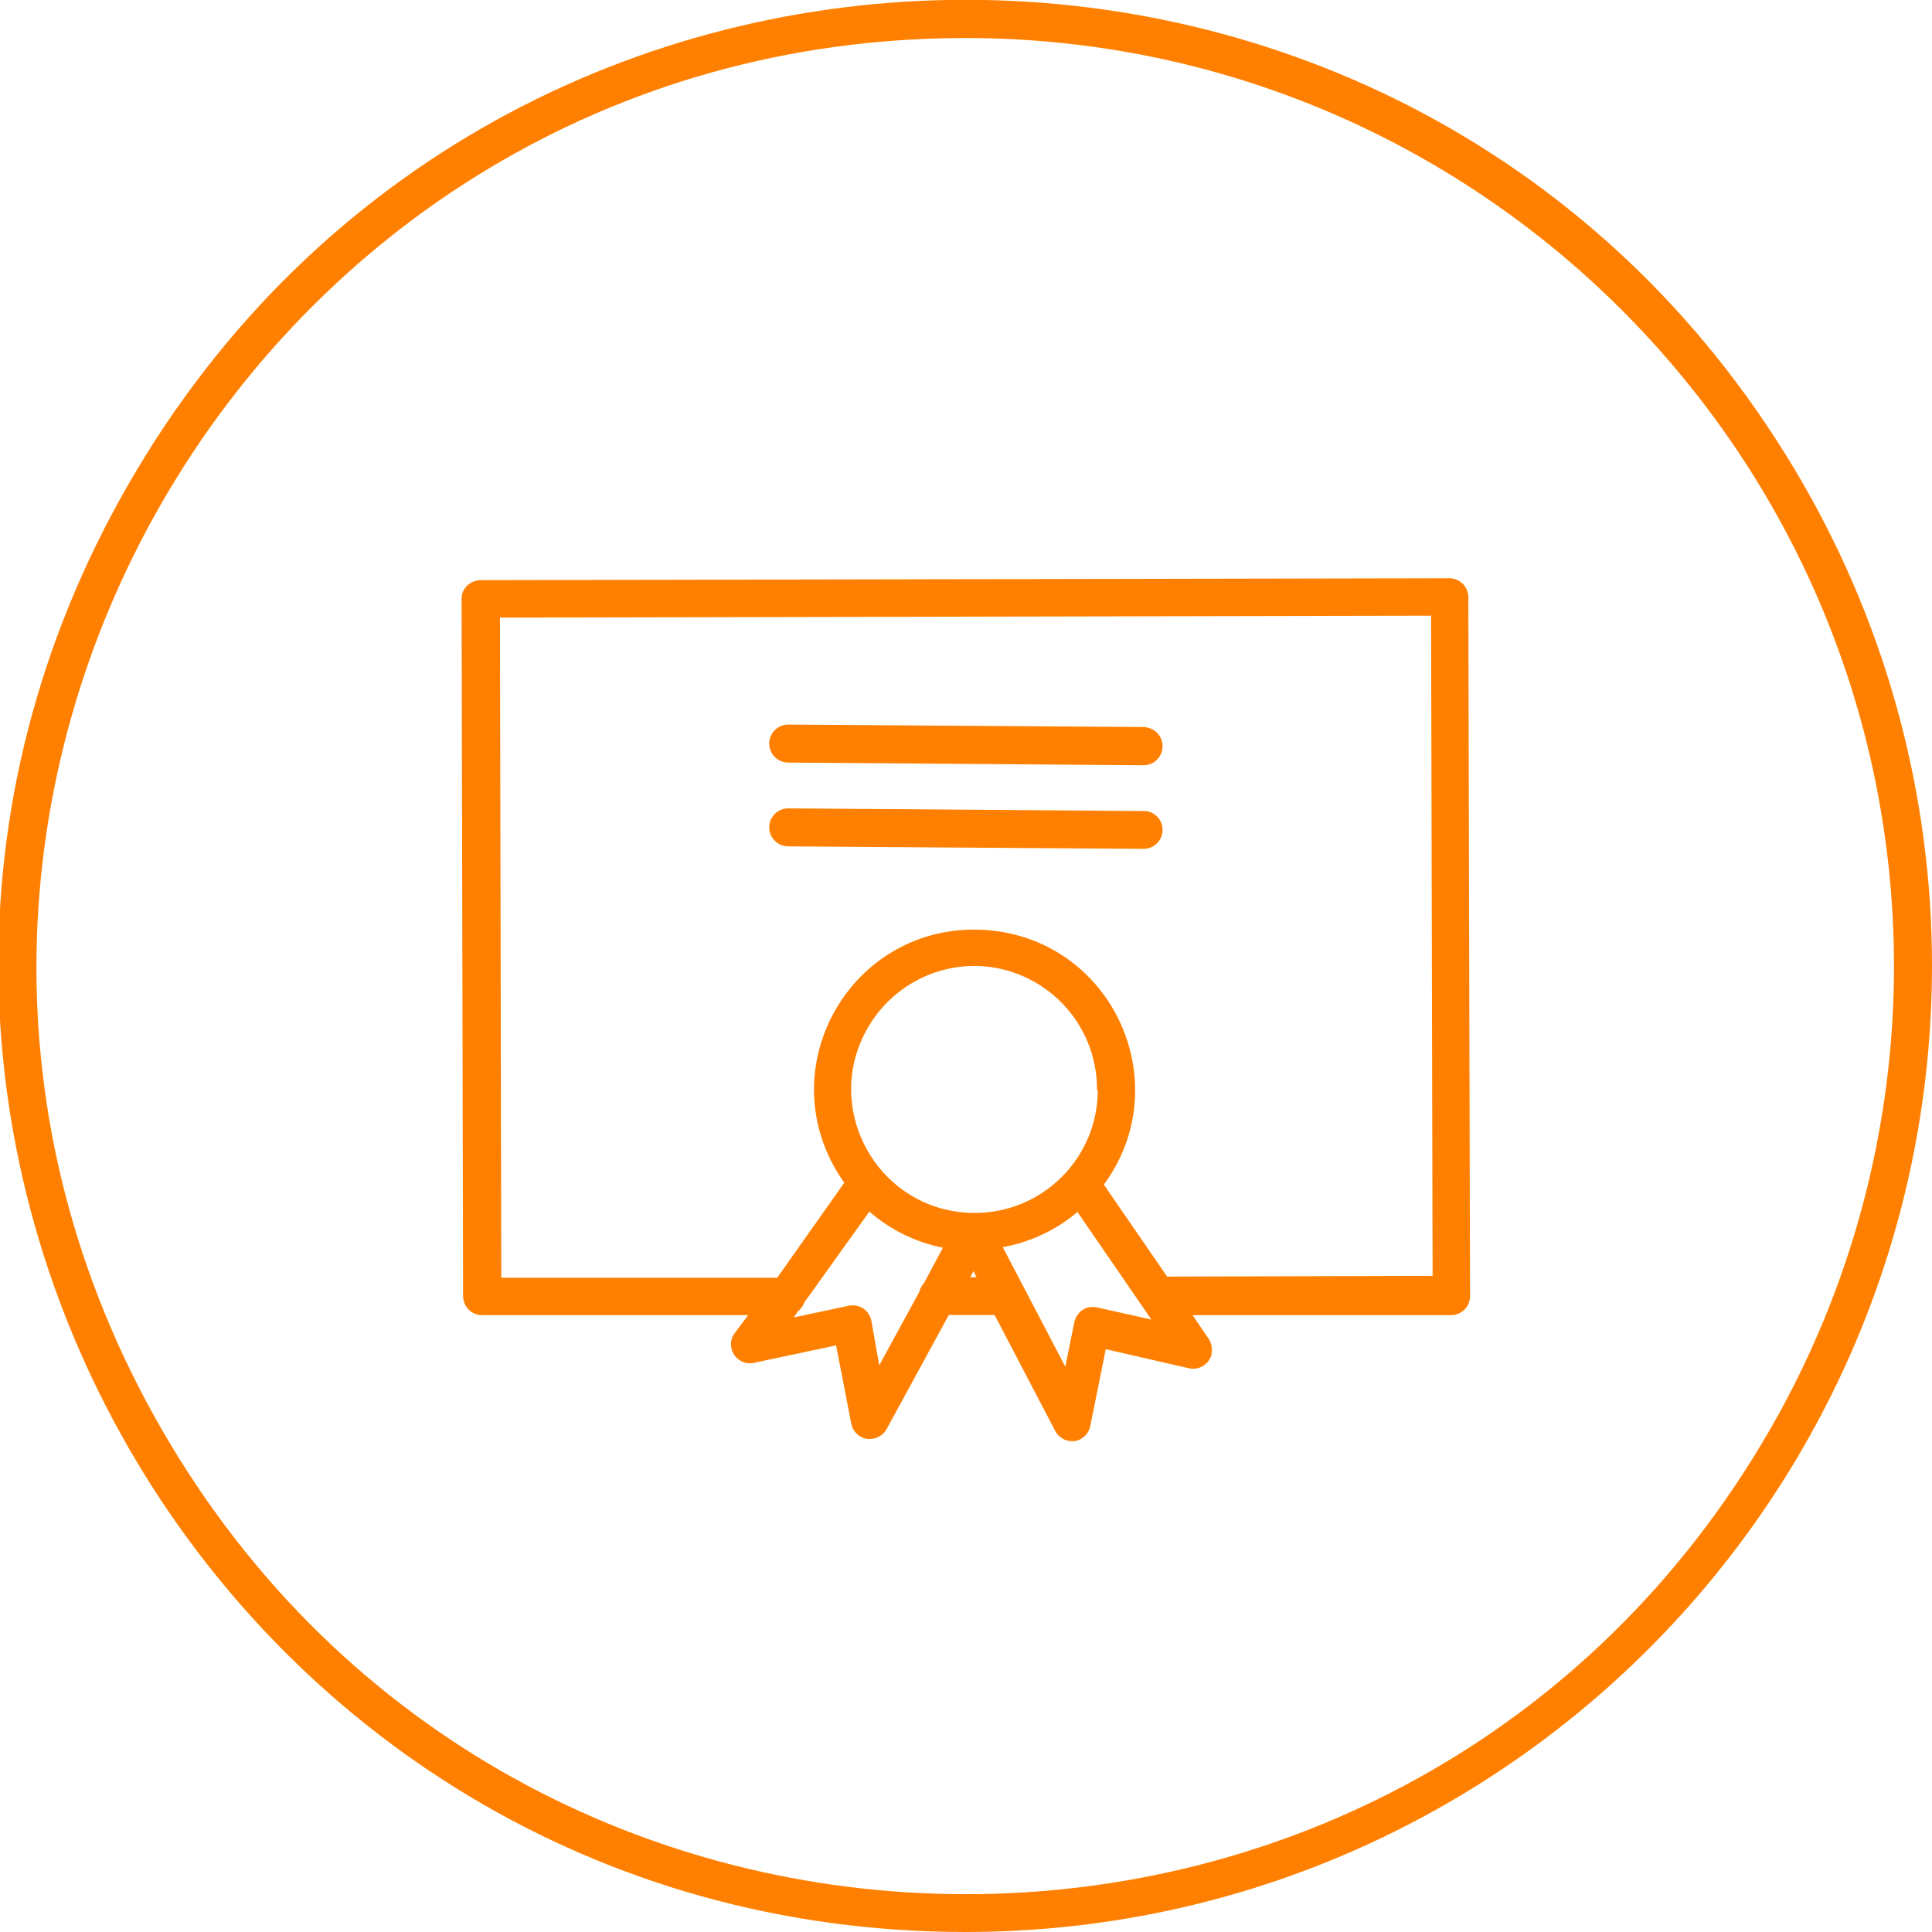
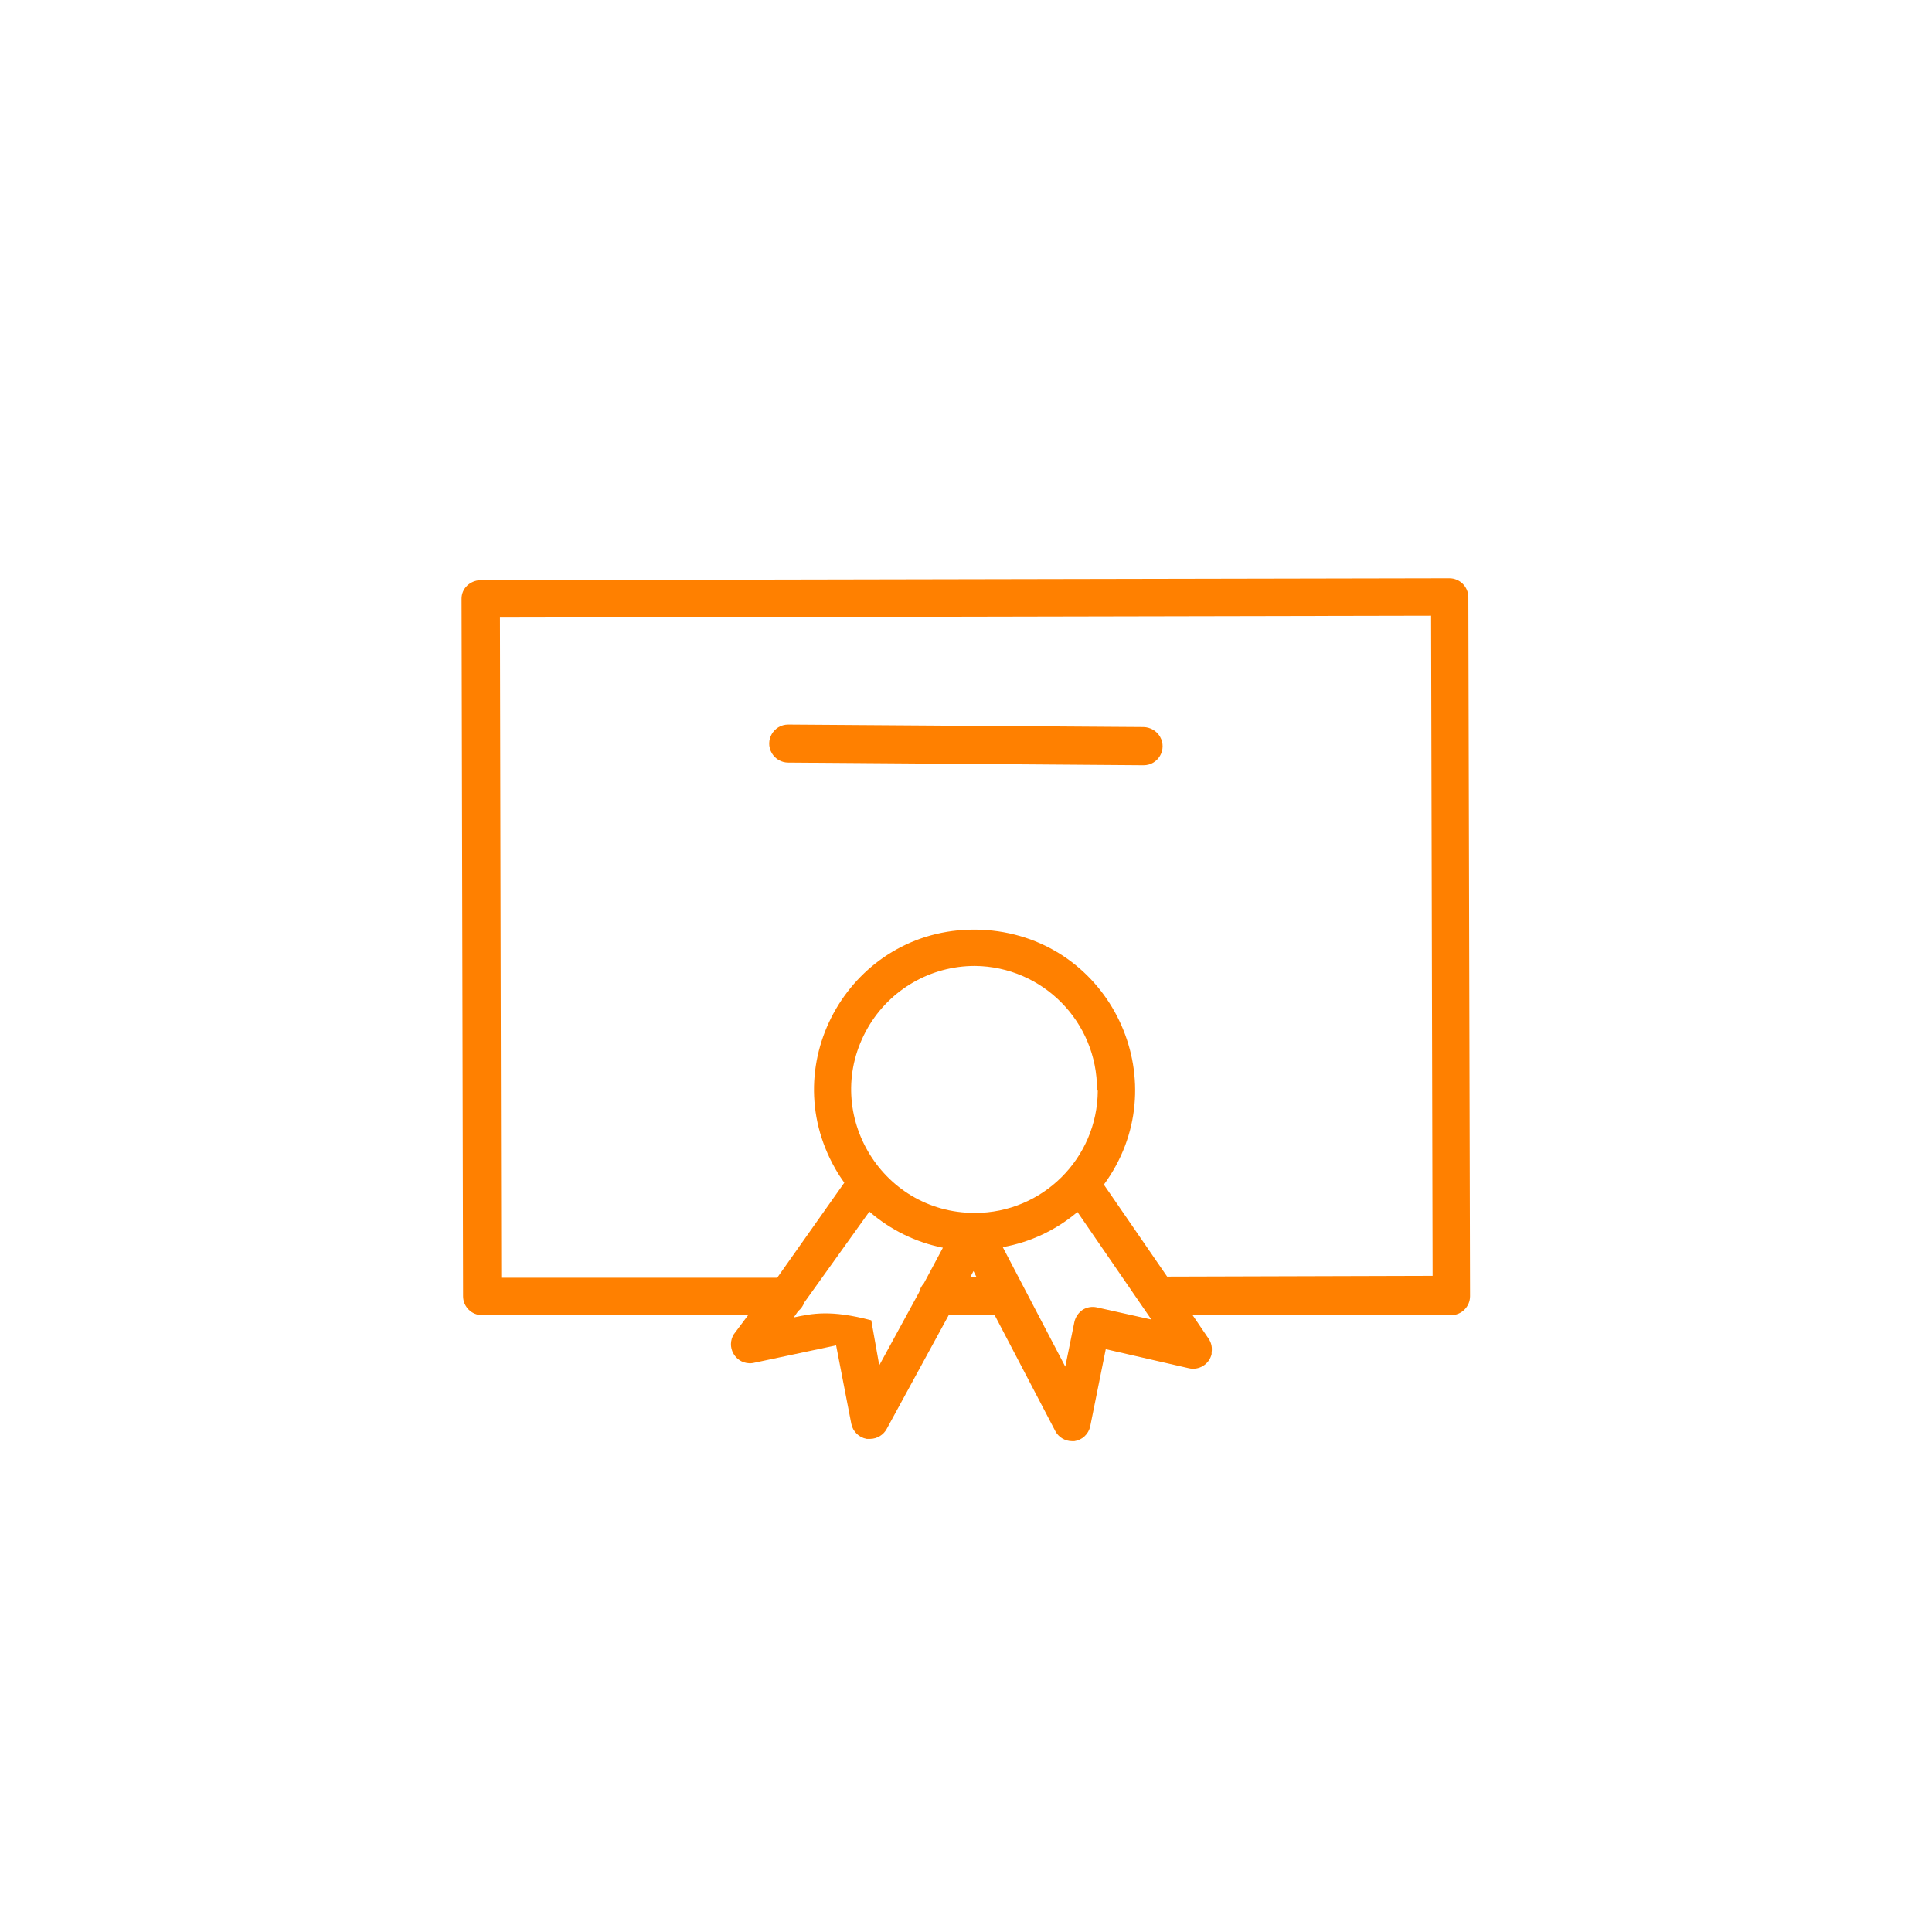
<svg xmlns="http://www.w3.org/2000/svg" viewBox="1949.165 2449.165 101.67 101.67" width="101.67" height="101.67" data-guides="{&quot;vertical&quot;:[],&quot;horizontal&quot;:[]}">
-   <path fill="#ff8000" stroke="none" fill-opacity="1" stroke-width="1" stroke-opacity="1" color="rgb(51, 51, 51)" font-size-adjust="none" class="cls-1" id="tSvg1741b9ebf96" title="Path 9" d="M 2026.435 2480.595 C 2026.435 2480.043 2025.987 2479.595 2025.435 2479.595C 2025.435 2479.595 2025.435 2479.595 2025.435 2479.595C 2008.435 2479.628 1991.435 2479.662 1974.435 2479.695C 1974.178 2479.705 1973.933 2479.808 1973.745 2479.985C 1973.557 2480.165 1973.452 2480.415 1973.455 2480.675C 1973.482 2492.908 1973.508 2505.142 1973.535 2517.375C 1973.535 2517.927 1973.983 2518.375 1974.535 2518.375C 1979.202 2518.375 1983.868 2518.375 1988.535 2518.375C 1988.285 2518.708 1988.035 2519.042 1987.785 2519.375C 1987.376 2520.027 1987.826 2520.878 1988.595 2520.906C 1988.659 2520.908 1988.722 2520.905 1988.785 2520.895C 1990.245 2520.585 1991.705 2520.275 1993.165 2519.965C 1993.432 2521.342 1993.698 2522.718 1993.965 2524.095C 1994.046 2524.5 1994.368 2524.814 1994.775 2524.885C 1994.838 2524.885 1994.902 2524.885 1994.965 2524.885C 1995.324 2524.879 1995.653 2524.68 1995.825 2524.365C 1996.915 2522.365 1998.005 2520.365 1999.095 2518.365C 1999.898 2518.365 2000.702 2518.365 2001.505 2518.365C 2002.572 2520.405 2003.638 2522.445 2004.705 2524.485C 2004.879 2524.803 2005.212 2525.002 2005.575 2525.005C 2005.618 2525.005 2005.662 2525.005 2005.705 2525.005C 2006.114 2524.945 2006.444 2524.639 2006.535 2524.235C 2006.808 2522.878 2007.082 2521.522 2007.355 2520.165C 2008.808 2520.498 2010.262 2520.832 2011.715 2521.165C 2012.254 2521.297 2012.797 2520.965 2012.925 2520.425C 2012.925 2520.425 2012.925 2520.365 2012.925 2520.325C 2012.962 2520.093 2012.916 2519.856 2012.795 2519.655C 2012.505 2519.228 2012.215 2518.802 2011.925 2518.375C 2016.458 2518.375 2020.992 2518.375 2025.525 2518.375C 2026.077 2518.375 2026.525 2517.927 2026.525 2517.375C 2026.495 2505.115 2026.465 2492.855 2026.435 2480.595ZM 1995.435 2521.015 C 1995.295 2520.225 1995.155 2519.435 1995.015 2518.645C 1994.9 2518.112 1994.38 2517.77 1993.845 2517.875C 1992.875 2518.082 1991.905 2518.288 1990.935 2518.495C 1991.012 2518.385 1991.088 2518.275 1991.165 2518.165C 1991.312 2518.048 1991.423 2517.892 1991.485 2517.715C 1992.628 2516.118 1993.772 2514.522 1994.915 2512.925C 1996.018 2513.885 1997.352 2514.54 1998.785 2514.825C 1998.452 2515.448 1998.118 2516.072 1997.785 2516.695C 1997.664 2516.828 1997.578 2516.99 1997.535 2517.165C 1996.835 2518.448 1996.135 2519.732 1995.435 2521.015ZM 2006.935 2506.565 C 2006.913 2510.123 2004.023 2512.995 2000.465 2512.995C 2000.465 2512.995 2000.465 2512.995 2000.465 2512.995C 1995.461 2512.995 1992.334 2507.578 1994.836 2503.245C 1995.997 2501.234 1998.143 2499.995 2000.465 2499.995C 2000.465 2499.995 2000.465 2499.995 2000.465 2499.995C 2004.038 2500.028 2006.912 2502.942 2006.895 2506.515C 2006.908 2506.532 2006.922 2506.548 2006.935 2506.565ZM 2000.225 2516.375 C 2000.282 2516.268 2000.338 2516.162 2000.395 2516.055C 2000.448 2516.162 2000.502 2516.268 2000.555 2516.375C 2000.445 2516.375 2000.335 2516.375 2000.225 2516.375ZM 2006.885 2517.965 C 2006.628 2517.908 2006.358 2517.954 2006.135 2518.095C 2005.919 2518.244 2005.765 2518.469 2005.705 2518.725C 2005.545 2519.512 2005.385 2520.298 2005.225 2521.085C 2004.128 2518.988 2003.032 2516.892 2001.935 2514.795C 2003.385 2514.535 2004.741 2513.897 2005.865 2512.945C 2007.162 2514.832 2008.458 2516.718 2009.755 2518.605C 2008.798 2518.392 2007.842 2518.178 2006.885 2517.965ZM 2010.585 2516.345 C 2009.475 2514.732 2008.365 2513.118 2007.255 2511.505C 2011.097 2506.275 2007.836 2498.847 2001.385 2498.136C 2001.1 2498.104 2000.813 2498.087 2000.525 2498.085C 2000.505 2498.085 2000.485 2498.085 2000.465 2498.085C 1993.991 2498.053 1989.91 2505.04 1993.119 2510.663C 1993.264 2510.919 1993.423 2511.166 1993.595 2511.405C 1992.418 2513.072 1991.242 2514.738 1990.065 2516.405C 1985.225 2516.405 1980.385 2516.405 1975.545 2516.405C 1975.522 2504.825 1975.498 2493.245 1975.475 2481.665C 1991.808 2481.632 2008.142 2481.598 2024.475 2481.565C 2024.502 2493.145 2024.528 2504.725 2024.555 2516.305C 2019.898 2516.318 2015.242 2516.332 2010.585 2516.345Z" />
+   <path fill="#ff8000" stroke="none" fill-opacity="1" stroke-width="1" stroke-opacity="1" color="rgb(51, 51, 51)" font-size-adjust="none" class="cls-1" id="tSvg1741b9ebf96" title="Path 9" d="M 2026.435 2480.595 C 2026.435 2480.043 2025.987 2479.595 2025.435 2479.595C 2025.435 2479.595 2025.435 2479.595 2025.435 2479.595C 2008.435 2479.628 1991.435 2479.662 1974.435 2479.695C 1974.178 2479.705 1973.933 2479.808 1973.745 2479.985C 1973.557 2480.165 1973.452 2480.415 1973.455 2480.675C 1973.482 2492.908 1973.508 2505.142 1973.535 2517.375C 1973.535 2517.927 1973.983 2518.375 1974.535 2518.375C 1979.202 2518.375 1983.868 2518.375 1988.535 2518.375C 1988.285 2518.708 1988.035 2519.042 1987.785 2519.375C 1987.376 2520.027 1987.826 2520.878 1988.595 2520.906C 1988.659 2520.908 1988.722 2520.905 1988.785 2520.895C 1990.245 2520.585 1991.705 2520.275 1993.165 2519.965C 1993.432 2521.342 1993.698 2522.718 1993.965 2524.095C 1994.046 2524.5 1994.368 2524.814 1994.775 2524.885C 1994.838 2524.885 1994.902 2524.885 1994.965 2524.885C 1995.324 2524.879 1995.653 2524.68 1995.825 2524.365C 1996.915 2522.365 1998.005 2520.365 1999.095 2518.365C 1999.898 2518.365 2000.702 2518.365 2001.505 2518.365C 2002.572 2520.405 2003.638 2522.445 2004.705 2524.485C 2004.879 2524.803 2005.212 2525.002 2005.575 2525.005C 2005.618 2525.005 2005.662 2525.005 2005.705 2525.005C 2006.114 2524.945 2006.444 2524.639 2006.535 2524.235C 2006.808 2522.878 2007.082 2521.522 2007.355 2520.165C 2008.808 2520.498 2010.262 2520.832 2011.715 2521.165C 2012.254 2521.297 2012.797 2520.965 2012.925 2520.425C 2012.925 2520.425 2012.925 2520.365 2012.925 2520.325C 2012.962 2520.093 2012.916 2519.856 2012.795 2519.655C 2012.505 2519.228 2012.215 2518.802 2011.925 2518.375C 2016.458 2518.375 2020.992 2518.375 2025.525 2518.375C 2026.077 2518.375 2026.525 2517.927 2026.525 2517.375C 2026.495 2505.115 2026.465 2492.855 2026.435 2480.595ZM 1995.435 2521.015 C 1995.295 2520.225 1995.155 2519.435 1995.015 2518.645C 1992.875 2518.082 1991.905 2518.288 1990.935 2518.495C 1991.012 2518.385 1991.088 2518.275 1991.165 2518.165C 1991.312 2518.048 1991.423 2517.892 1991.485 2517.715C 1992.628 2516.118 1993.772 2514.522 1994.915 2512.925C 1996.018 2513.885 1997.352 2514.54 1998.785 2514.825C 1998.452 2515.448 1998.118 2516.072 1997.785 2516.695C 1997.664 2516.828 1997.578 2516.99 1997.535 2517.165C 1996.835 2518.448 1996.135 2519.732 1995.435 2521.015ZM 2006.935 2506.565 C 2006.913 2510.123 2004.023 2512.995 2000.465 2512.995C 2000.465 2512.995 2000.465 2512.995 2000.465 2512.995C 1995.461 2512.995 1992.334 2507.578 1994.836 2503.245C 1995.997 2501.234 1998.143 2499.995 2000.465 2499.995C 2000.465 2499.995 2000.465 2499.995 2000.465 2499.995C 2004.038 2500.028 2006.912 2502.942 2006.895 2506.515C 2006.908 2506.532 2006.922 2506.548 2006.935 2506.565ZM 2000.225 2516.375 C 2000.282 2516.268 2000.338 2516.162 2000.395 2516.055C 2000.448 2516.162 2000.502 2516.268 2000.555 2516.375C 2000.445 2516.375 2000.335 2516.375 2000.225 2516.375ZM 2006.885 2517.965 C 2006.628 2517.908 2006.358 2517.954 2006.135 2518.095C 2005.919 2518.244 2005.765 2518.469 2005.705 2518.725C 2005.545 2519.512 2005.385 2520.298 2005.225 2521.085C 2004.128 2518.988 2003.032 2516.892 2001.935 2514.795C 2003.385 2514.535 2004.741 2513.897 2005.865 2512.945C 2007.162 2514.832 2008.458 2516.718 2009.755 2518.605C 2008.798 2518.392 2007.842 2518.178 2006.885 2517.965ZM 2010.585 2516.345 C 2009.475 2514.732 2008.365 2513.118 2007.255 2511.505C 2011.097 2506.275 2007.836 2498.847 2001.385 2498.136C 2001.1 2498.104 2000.813 2498.087 2000.525 2498.085C 2000.505 2498.085 2000.485 2498.085 2000.465 2498.085C 1993.991 2498.053 1989.91 2505.04 1993.119 2510.663C 1993.264 2510.919 1993.423 2511.166 1993.595 2511.405C 1992.418 2513.072 1991.242 2514.738 1990.065 2516.405C 1985.225 2516.405 1980.385 2516.405 1975.545 2516.405C 1975.522 2504.825 1975.498 2493.245 1975.475 2481.665C 1991.808 2481.632 2008.142 2481.598 2024.475 2481.565C 2024.502 2493.145 2024.528 2504.725 2024.555 2516.305C 2019.898 2516.318 2015.242 2516.332 2010.585 2516.345Z" />
  <path fill="#ff8000" stroke="none" fill-opacity="1" stroke-width="1" stroke-opacity="1" color="rgb(51, 51, 51)" font-size-adjust="none" class="cls-1" id="tSvg486312c2f" title="Path 10" d="M 2009.345 2487.425 C 2003.112 2487.382 1996.878 2487.338 1990.645 2487.295C 1990.645 2487.295 1990.645 2487.295 1990.645 2487.295C 1989.875 2487.295 1989.394 2488.128 1989.779 2488.795C 1989.958 2489.104 1990.288 2489.295 1990.645 2489.295C 1996.878 2489.342 2003.112 2489.388 2009.345 2489.435C 2009.345 2489.435 2009.345 2489.435 2009.345 2489.435C 2010.115 2489.435 2010.596 2488.602 2010.211 2487.935C 2010.033 2487.626 2009.702 2487.435 2009.345 2487.425Z" />
-   <path fill="#ff8000" stroke="none" fill-opacity="1" stroke-width="1" stroke-opacity="1" color="rgb(51, 51, 51)" font-size-adjust="none" class="cls-1" id="tSvg12000412261" title="Path 11" d="M 2009.345 2491.845 C 2003.112 2491.798 1996.878 2491.752 1990.645 2491.705C 1990.645 2491.705 1990.645 2491.705 1990.645 2491.705C 1989.875 2491.705 1989.394 2492.538 1989.779 2493.205C 1989.958 2493.514 1990.288 2493.705 1990.645 2493.705C 1996.878 2493.748 2003.112 2493.792 2009.345 2493.835C 2009.345 2493.835 2009.345 2493.835 2009.345 2493.835C 2010.115 2493.835 2010.596 2493.002 2010.211 2492.335C 2010.033 2492.026 2009.702 2491.835 2009.345 2491.845Z" />
-   <path fill="#ff8000" stroke="none" fill-opacity="1" stroke-width="1" stroke-opacity="1" color="rgb(51, 51, 51)" font-size-adjust="none" class="cls-1" id="tSvg18fc14995bb" title="Path 12" d="M 1999.995 2550.835 C 1960.858 2550.835 1936.398 2508.468 1955.966 2474.575C 1975.535 2440.682 2024.456 2440.682 2044.024 2474.575C 2048.486 2482.304 2050.835 2491.071 2050.835 2499.995C 2050.808 2528.062 2028.062 2550.807 1999.995 2550.835ZM 1999.995 2451.165 C 1962.398 2451.167 1938.9 2491.868 1957.7 2524.427C 1976.5 2556.986 2023.496 2556.984 2042.293 2524.423C 2046.58 2516.996 2048.837 2508.571 2048.835 2499.995C 2048.802 2473.037 2026.953 2451.193 1999.995 2451.165Z" />
  <defs />
</svg>